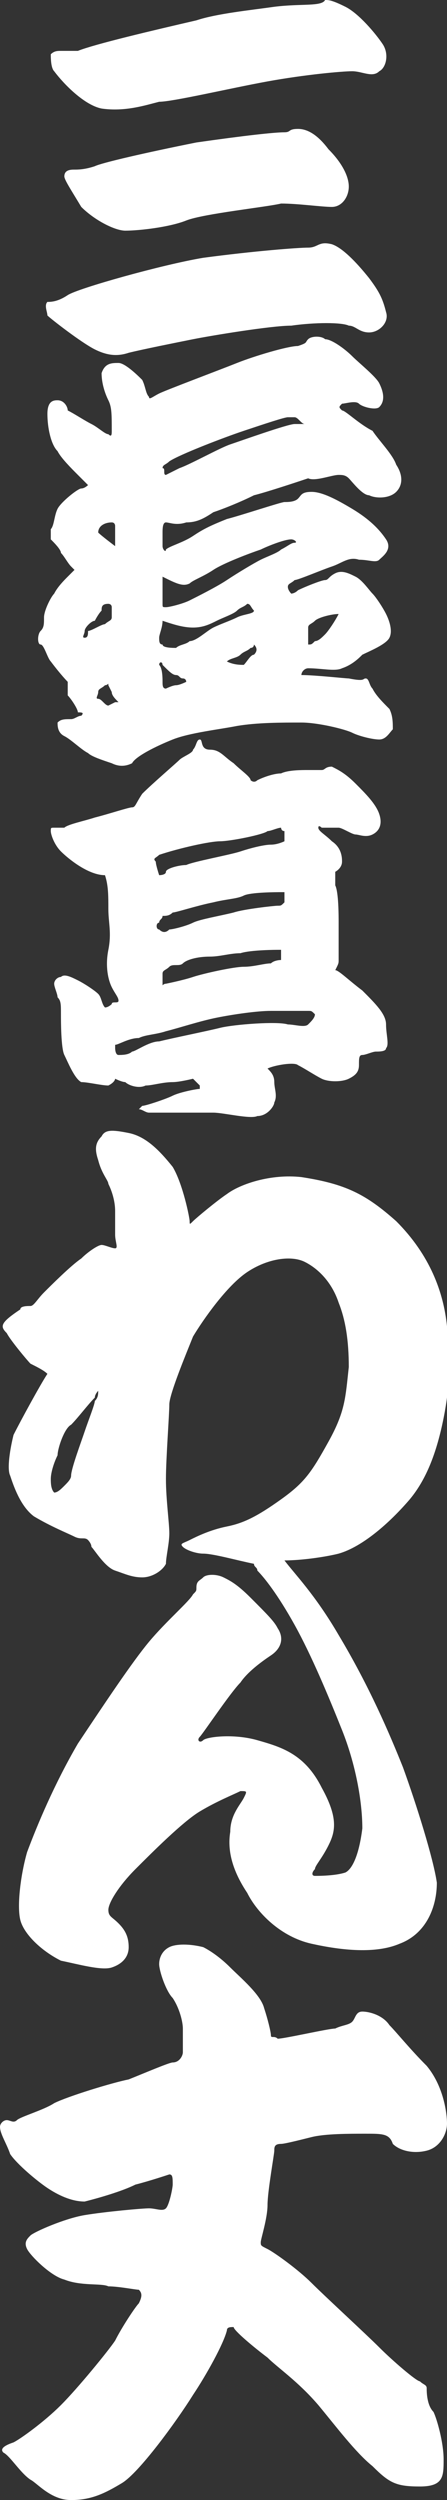
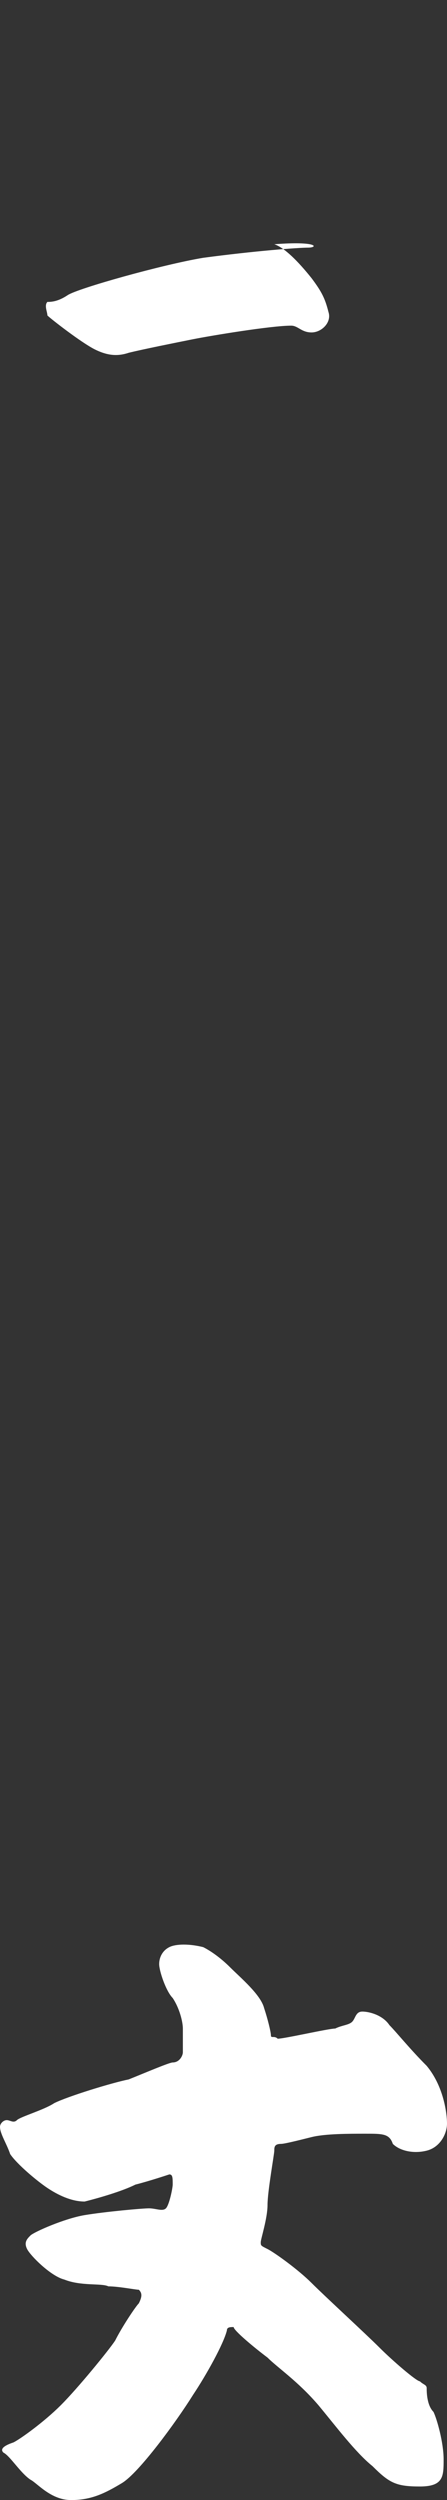
<svg xmlns="http://www.w3.org/2000/svg" version="1.1" id="レイヤー_1" x="0px" y="0px" viewBox="0 0 13.2 73.7" style="enable-background:new 0 0 13.2 73.7;" xml:space="preserve">
  <rect x="0" y="0" width="13.2" height="73.7" fill="#333333" stroke="none" />
  <style type="text/css">
	.st0{fill:#FFFFFF;}
</style>
  <g>
-     <path class="st0" d="M3,3.2C3.7,3.3,4.3,3.1,4.7,3C5.1,3,6.8,2.6,7.9,2.4c1.1-0.2,2.2-0.3,2.5-0.3c0.3,0,0.6,0.2,0.8,0   c0.2-0.1,0.3-0.5,0.1-0.8c-0.2-0.3-0.7-0.9-1.1-1.1C9.8,0,9.7,0,9.6,0C9.5,0.2,8.9,0.1,8.1,0.2C7.4,0.3,6.4,0.4,5.8,0.6   c-1.3,0.3-3,0.7-3.5,0.9C2,1.5,1.9,1.5,1.8,1.5c-0.1,0-0.2,0-0.3,0.1c0,0.1,0,0.4,0.1,0.5C1.9,2.5,2.5,3.1,3,3.2z" />
-     <path class="st0" d="M8.8,3.8c-0.3,0-0.2,0.1-0.4,0.1c-0.3,0-1.2,0.1-2.6,0.3C4.3,4.5,3,4.8,2.8,4.9C2.5,5,2.3,5,2.2,5   C2.1,5,1.9,5,1.9,5.2c0,0.1,0.2,0.4,0.5,0.9c0.4,0.4,1,0.7,1.3,0.7c0.4,0,1.3-0.1,1.8-0.3S7.9,6.1,8.3,6c0.5,0,1.2,0.1,1.5,0.1   c0.3,0,0.5-0.3,0.5-0.6c0-0.3-0.2-0.7-0.6-1.1C9.4,4,9.1,3.8,8.8,3.8z" />
-     <path class="st0" d="M2.8,10.3c0.4,0.2,0.7,0.2,1,0.1c0.4-0.1,1.4-0.3,1.9-0.4C6.2,9.9,8,9.6,8.6,9.6c0.7-0.1,1.5-0.1,1.7,0   c0.2,0,0.3,0.2,0.6,0.2c0.3,0,0.6-0.3,0.5-0.6c-0.1-0.4-0.2-0.6-0.5-1c-0.4-0.5-0.8-0.9-1.1-1C9.4,7.1,9.4,7.3,9.1,7.3   c-0.3,0-1.6,0.1-3.1,0.3c-1.2,0.2-3.7,0.9-4,1.1C1.7,8.9,1.5,8.9,1.4,8.9C1.3,9,1.4,9.2,1.4,9.3C1.5,9.4,2.4,10.1,2.8,10.3z" />
-     <path class="st0" d="M10.1,12.1C10,12,10,12,10.1,11.9c0.1,0,0.4-0.1,0.5,0c0.1,0.1,0.5,0.2,0.6,0.1c0.2-0.2,0.1-0.5,0-0.7   c-0.1-0.2-0.6-0.6-0.8-0.8C10.2,10.3,9.8,10,9.6,10c-0.1-0.1-0.4-0.1-0.5,0c-0.1,0.1,0,0.1-0.3,0.2c-0.3,0-1.3,0.3-1.8,0.5   c-0.5,0.2-2.1,0.8-2.3,0.9c-0.2,0.1-0.3,0.2-0.3,0.1c-0.1-0.1-0.1-0.3-0.2-0.5c-0.1-0.1-0.5-0.5-0.7-0.5c-0.2,0-0.4,0-0.5,0.3   c0,0.3,0.1,0.6,0.2,0.8c0.1,0.2,0.1,0.4,0.1,0.9c0,0.1,0,0.2-0.1,0.1c-0.1,0-0.3-0.2-0.5-0.3c-0.2-0.1-0.5-0.3-0.7-0.4   C2,12,1.9,11.8,1.7,11.8c-0.1,0-0.3,0-0.3,0.4c0,0.4,0.1,0.9,0.3,1.1c0.1,0.2,0.4,0.5,0.6,0.7c0.2,0.2,0.3,0.3,0.3,0.3   c0,0-0.1,0.1-0.2,0.1s-0.6,0.4-0.7,0.6c-0.1,0.2-0.1,0.5-0.2,0.6c0,0.1,0,0.2,0,0.3c0.1,0.1,0.3,0.3,0.3,0.4   c0.1,0.1,0.2,0.3,0.3,0.4c0.1,0.1,0.1,0.1,0.1,0.1c0,0-0.1,0.1-0.2,0.2c-0.1,0.1-0.3,0.3-0.4,0.5c-0.1,0.1-0.3,0.5-0.3,0.7   c0,0.2,0,0.3-0.1,0.4c-0.1,0.1-0.1,0.4,0,0.4s0.2,0.4,0.3,0.5C1.8,19.9,2,20.1,2,20.1c0,0.2,0,0.3,0,0.4c0.1,0.1,0.3,0.4,0.3,0.5   C2.4,21,2.5,21,2.4,21.1c-0.1,0-0.2,0.1-0.3,0.1c-0.2,0-0.3,0-0.4,0.1c0,0.1,0,0.3,0.2,0.4c0.2,0.1,0.5,0.4,0.7,0.5   c0.1,0.1,0.4,0.2,0.7,0.3c0.2,0.1,0.4,0.1,0.6,0C4,22.3,4.6,22,5.1,21.8c0.5-0.2,1.4-0.3,1.9-0.4c0.6-0.1,1.3-0.1,1.9-0.1   c0.5,0,1.3,0.2,1.5,0.3c0.2,0.1,0.6,0.2,0.8,0.2c0.2,0,0.3-0.2,0.4-0.3c0-0.2,0-0.4-0.1-0.6c-0.2-0.2-0.4-0.4-0.5-0.6   c-0.1-0.1-0.1-0.3-0.2-0.3c-0.1,0,0,0.1-0.5,0c-0.1,0-1-0.1-1.4-0.1c0-0.1,0.1-0.2,0.2-0.2c0.4,0,0.8,0.1,1,0   c0.3-0.1,0.5-0.3,0.6-0.4c0.2-0.1,0.7-0.3,0.8-0.5c0.1-0.2,0-0.5-0.1-0.7c-0.1-0.2-0.3-0.5-0.4-0.6c-0.1-0.1-0.3-0.4-0.5-0.5   c-0.2-0.1-0.4-0.2-0.6-0.1c-0.2,0.1-0.2,0.2-0.3,0.2c-0.1,0-0.6,0.2-0.8,0.3c-0.1,0.1-0.2,0.1-0.2,0.1c0,0-0.1-0.1-0.1-0.2   c0-0.1,0.1-0.1,0.2-0.2c0.1,0,0.8-0.3,1.1-0.4c0.3-0.1,0.5-0.3,0.8-0.2c0.3,0,0.5,0.1,0.6,0c0.1-0.1,0.4-0.3,0.2-0.6   c-0.2-0.3-0.5-0.6-1-0.9c-0.5-0.3-0.9-0.5-1.2-0.5c-0.3,0-0.3,0.1-0.4,0.2c-0.1,0.1-0.3,0.1-0.4,0.1c-0.1,0-1.3,0.4-1.7,0.5   c-0.5,0.2-0.7,0.3-1,0.5C5.4,16,5,16.1,4.9,16.2c0,0.1-0.1,0-0.1-0.1c0-0.1,0-0.3,0-0.4c0-0.1,0-0.3,0.1-0.3c0.1,0,0.3,0.1,0.6,0   c0.3,0,0.5-0.1,0.8-0.3c0.3-0.1,0.8-0.3,1.2-0.5c0.4-0.1,1.3-0.4,1.6-0.5C9.3,14.2,9.8,14,10,14c0.1,0,0.2,0,0.3,0.1   c0.1,0.1,0.4,0.5,0.6,0.5c0.2,0.1,0.6,0.1,0.8-0.1c0.2-0.2,0.2-0.5,0-0.8c-0.1-0.3-0.5-0.7-0.7-1C10.6,12.5,10.2,12.1,10.1,12.1z    M3.3,15.4c0.1,0,0.1,0.1,0.1,0.1s0,0.3,0,0.4c0,0.1,0,0.2,0,0.2c0,0-0.4-0.3-0.5-0.4C2.9,15.5,3.1,15.4,3.3,15.4z M2.5,18.8   c-0.1,0,0-0.1,0-0.2c0-0.1,0.2-0.3,0.3-0.3c0,0,0.1-0.2,0.2-0.3C3,17.9,3,17.8,3.2,17.8c0,0,0.1,0,0.1,0.1c0,0,0,0.2,0,0.3   c0,0.1-0.1,0.1-0.2,0.2c-0.1,0-0.4,0.2-0.5,0.2C2.6,18.7,2.6,18.8,2.5,18.8z M3.4,20.7c0,0-0.2,0.1-0.2,0.1c-0.1,0-0.2-0.2-0.3-0.2   c-0.1,0,0-0.1,0-0.2c0-0.1,0.1-0.1,0.2-0.2c0.1,0,0.1-0.1,0.1,0c0,0,0.1,0.2,0.1,0.2c0,0.1,0.1,0.2,0.2,0.3   C3.6,20.7,3.5,20.7,3.4,20.7z M9.3,18.3c0.1-0.1,0.5-0.2,0.7-0.2c-0.1,0.2-0.3,0.5-0.4,0.6c-0.1,0.1-0.2,0.2-0.3,0.2   C9.2,19,9.2,19,9.1,19c0,0,0-0.1,0-0.2c0-0.1,0-0.2,0-0.3C9.1,18.4,9.2,18.4,9.3,18.3z M5.5,20.1c0,0-0.2,0.1-0.3,0.1   c-0.1,0-0.3,0.1-0.3,0.1c-0.1,0-0.1-0.1-0.1-0.2c0-0.1,0-0.4-0.1-0.5c0-0.1,0.1-0.1,0.1,0c0.2,0.2,0.3,0.3,0.4,0.3   c0.1,0,0.1,0.1,0.2,0.1C5.5,20,5.5,20.1,5.5,20.1z M5.6,18.9c-0.1,0.1-0.3,0.1-0.4,0.2c-0.1,0-0.4,0-0.4-0.1   c-0.1,0-0.1-0.1-0.1-0.2c0-0.1,0.1-0.3,0.1-0.5c0.3,0.1,0.6,0.2,0.9,0.2c0.3,0,0.5-0.1,0.7-0.2C6.6,18.2,6.9,18.1,7,18   c0.1-0.1,0.2-0.1,0.3-0.2c0.1,0,0.1,0.1,0.2,0.2c0,0.1-0.3,0.1-0.5,0.2c-0.2,0.1-0.5,0.2-0.7,0.3C6.1,18.6,5.8,18.9,5.6,18.9z    M7.5,19.3c-0.1,0-0.2,0.2-0.3,0.3c-0.1,0-0.3,0-0.5-0.1c0.1-0.1,0.3-0.1,0.4-0.2c0.1-0.1,0.2-0.1,0.3-0.2c0.1,0,0.1-0.1,0.1-0.1   C7.6,19.1,7.6,19.2,7.5,19.3z M4.8,17c0.4,0.2,0.6,0.3,0.8,0.2C5.7,17.1,6,17,6.3,16.8c0.3-0.2,1.1-0.5,1.4-0.6   c0.2-0.1,0.7-0.3,0.9-0.3c0.1,0,0.2,0.1,0.1,0.1c-0.1,0-0.2,0.1-0.4,0.2c-0.1,0.1-0.4,0.2-0.6,0.3c-0.2,0.1-0.7,0.4-1,0.6   c-0.3,0.2-0.9,0.5-1.1,0.6c-0.2,0.1-0.6,0.2-0.7,0.2c-0.1,0-0.1,0-0.1-0.1c0-0.1,0-0.2,0-0.3C4.8,17.3,4.8,17.1,4.8,17z M8.7,12.5   c-0.2,0-1.6,0.5-1.9,0.6c-0.3,0.1-1.2,0.6-1.5,0.7c-0.2,0.1-0.4,0.2-0.4,0.2c-0.1,0,0-0.2-0.1-0.2c0-0.1,0.1-0.1,0.2-0.2   c0.3-0.2,1.6-0.7,2.2-0.9c0.6-0.2,1.2-0.4,1.3-0.4c0.1,0,0.1,0,0.2,0c0.1,0,0.2,0.2,0.3,0.2C8.9,12.5,8.9,12.5,8.7,12.5z" />
-     <path class="st0" d="M8.8,31.4c0.2,0.1,0.5,0.3,0.7,0.4c0.2,0.1,0.6,0.1,0.8,0c0.2-0.1,0.3-0.2,0.3-0.4c0-0.2,0-0.3,0.1-0.3   c0.1,0,0.3-0.1,0.4-0.1c0.1,0,0.3,0,0.3-0.1c0.1-0.1,0-0.4,0-0.7s-0.3-0.6-0.7-1c-0.4-0.3-0.7-0.6-0.8-0.6c0.1-0.2,0.1-0.2,0.1-0.3   c0-0.1,0-0.9,0-1.1c0-0.2,0-0.9-0.1-1.1c0-0.2,0-0.4,0-0.4c0,0,0.2-0.1,0.2-0.3c0-0.1,0-0.4-0.3-0.6c-0.2-0.2-0.4-0.3-0.4-0.4   c0-0.1,0.1,0,0.1,0c0.1,0,0.4,0,0.5,0c0.1,0,0.4,0.2,0.5,0.2c0.1,0,0.3,0.1,0.5,0c0.2-0.1,0.3-0.3,0.2-0.6s-0.4-0.6-0.7-0.9   c-0.3-0.3-0.5-0.4-0.7-0.5c-0.2,0-0.2,0.1-0.3,0.1c-0.1,0-0.2,0-0.4,0c-0.2,0-0.6,0-0.8,0.1c-0.2,0-0.5,0.1-0.7,0.2   c-0.1,0.1-0.2,0-0.2,0c0-0.1-0.3-0.3-0.5-0.5c-0.3-0.2-0.4-0.4-0.7-0.4S6,21.8,5.9,21.8c-0.1,0-0.1,0.2-0.2,0.3   c0,0.1-0.3,0.2-0.4,0.3c-0.1,0.1-0.8,0.7-1.1,1C4,23.7,4,23.8,3.9,23.8c-0.1,0-0.7,0.2-1.1,0.3c-0.3,0.1-0.8,0.2-0.9,0.3   c-0.1,0-0.2,0-0.3,0s-0.1,0-0.1,0.1c0,0.1,0.1,0.4,0.3,0.6c0.2,0.2,0.8,0.7,1.3,0.7c0.1,0.3,0.1,0.6,0.1,1c0,0.4,0.1,0.7,0,1.2   s0,0.9,0.1,1.1c0.1,0.2,0.2,0.3,0.2,0.4c0,0.1-0.2,0-0.2,0.1c0,0-0.1,0.1-0.2,0.1c-0.1-0.1-0.1-0.3-0.2-0.4   c-0.1-0.1-0.4-0.3-0.6-0.4c-0.2-0.1-0.4-0.2-0.5-0.1c-0.1,0-0.2,0.1-0.2,0.2c0,0.1,0.1,0.3,0.1,0.4c0.1,0.1,0.1,0.2,0.1,0.5   c0,0.2,0,1,0.1,1.2c0.1,0.2,0.3,0.7,0.5,0.8C2.6,31.9,3,32,3.2,32c0.2-0.1,0.2-0.2,0.2-0.2s0.2,0.1,0.3,0.1C3.8,32,4.1,32.1,4.3,32   c0.2,0,0.5-0.1,0.8-0.1c0.2,0,0.6-0.1,0.6-0.1s0.1,0.1,0.2,0.2c0,0.1,0,0.1,0,0.1c-0.1,0-0.6,0.1-0.8,0.2c-0.2,0.1-0.8,0.3-0.9,0.3   c-0.1,0.1-0.1,0.1-0.1,0.1c0.1,0,0.2,0.1,0.3,0.1c0.2,0,0.5,0,0.8,0c0.3,0,0.8,0,1.1,0c0.3,0,1.1,0.2,1.3,0.1   c0.3,0,0.5-0.3,0.5-0.4c0.1-0.2,0-0.4,0-0.6c0-0.2-0.1-0.3-0.2-0.4C8.1,31.4,8.7,31.3,8.8,31.4z M4.7,25.2c0.6-0.2,1.5-0.4,1.8-0.4   c0.3,0,1.3-0.2,1.4-0.3c0.1,0,0.3-0.1,0.4-0.1c0,0,0,0.1,0.1,0.1c0,0.1,0,0.3,0,0.3c0,0-0.2,0.1-0.4,0.1c-0.2,0-0.6,0.1-0.9,0.2   c-0.3,0.1-1.4,0.3-1.6,0.4c-0.2,0-0.6,0.1-0.6,0.2c0,0.1-0.2,0.1-0.2,0.1c0,0-0.1-0.3-0.1-0.4C4.5,25.3,4.6,25.3,4.7,25.2z    M8.2,26.7c-0.1,0-1,0.1-1.3,0.2c-0.4,0.1-1,0.2-1.2,0.3c-0.2,0.1-0.6,0.2-0.7,0.2c-0.1,0.1-0.2,0.1-0.3,0c-0.1,0-0.1-0.2,0-0.2   c0-0.1,0.1-0.1,0.1-0.2c0.1,0,0.2,0,0.3-0.1c0.1,0,0.7-0.2,1.2-0.3c0.4-0.1,0.7-0.1,0.9-0.2c0.2-0.1,1-0.1,1.1-0.1   c0.1,0,0.1,0,0.1,0c0,0,0,0.3,0,0.3C8.3,26.7,8.3,26.7,8.2,26.7z M8.3,28.3c0,0-0.2,0-0.3,0.1c-0.2,0-0.5,0.1-0.8,0.1   c-0.3,0-1.2,0.2-1.5,0.3c-0.3,0.1-0.8,0.2-0.8,0.2c-0.1,0-0.1,0.1-0.1,0c0-0.1,0-0.2,0-0.3c0-0.1,0.1-0.1,0.2-0.2   c0.1-0.1,0.3,0,0.4-0.1c0.1-0.1,0.4-0.2,0.8-0.2c0.3,0,0.6-0.1,0.9-0.1C7.4,28,8.2,28,8.2,28c0,0,0.1,0,0.1,0   C8.3,28,8.3,28.3,8.3,28.3z M6.5,30.3c-0.4,0.1-1.4,0.3-1.8,0.4C4.4,30.7,4,31,3.9,31c-0.1,0.1-0.3,0.1-0.4,0.1   c-0.1,0-0.1-0.2-0.1-0.2c0-0.1,0-0.1,0-0.1c0.1,0,0.4-0.2,0.7-0.2c0.2-0.1,0.5-0.1,0.8-0.2c0.4-0.1,1-0.3,1.5-0.4   c0.5-0.1,1.2-0.2,1.6-0.2c0.5,0,1,0,1.1,0s0.1,0,0.2,0.1c0,0.1-0.1,0.2-0.2,0.3s-0.4,0-0.6,0C8.2,30.1,6.9,30.2,6.5,30.3z" />
-     <path class="st0" d="M0.9,40.2c0.2,0.1,0.4,0.2,0.5,0.3c-0.2,0.3-0.8,1.4-1,1.8c-0.1,0.4-0.2,1-0.1,1.2c0.1,0.3,0.3,0.9,0.7,1.2   C1.5,45,2,45.2,2.2,45.3c0.2,0.1,0.3,0,0.4,0.1c0,0,0.1,0.1,0.1,0.2c0.1,0.1,0.4,0.6,0.7,0.7c0.3,0.1,0.5,0.2,0.8,0.2   s0.6-0.2,0.7-0.4C4.9,45.9,5,45.5,5,45.2c0-0.3-0.1-1-0.1-1.6c0-0.6,0.1-1.9,0.1-2.2c0-0.3,0.5-1.5,0.7-2c0.3-0.5,1-1.5,1.6-1.9   c0.6-0.4,1.3-0.5,1.7-0.3c0.4,0.2,0.8,0.6,1,1.2c0.2,0.5,0.3,1.1,0.3,1.9c-0.1,0.9-0.1,1.3-0.6,2.2s-0.7,1.2-1.4,1.7   c-0.7,0.5-1.1,0.7-1.6,0.8c-0.5,0.1-0.9,0.3-1.1,0.4c-0.2,0.1-0.3,0.1-0.2,0.2c0.1,0.1,0.4,0.2,0.6,0.2C6.3,45.8,7,46,7.5,46.1   c0,0.1,0.1,0.1,0.1,0.2c0.2,0.2,0.6,0.7,1.1,1.6c0.5,0.9,1,2.1,1.4,3.1c0.4,1,0.6,2.1,0.6,2.9c-0.1,0.8-0.3,1.2-0.5,1.3   c-0.3,0.1-0.8,0.1-0.9,0.1c-0.1,0-0.1-0.1,0-0.2c0-0.1,0.2-0.3,0.4-0.7c0.2-0.4,0.3-0.8-0.2-1.7c-0.5-1-1.2-1.2-1.9-1.4   c-0.7-0.2-1.5-0.1-1.6,0c-0.1,0.1-0.2,0-0.1-0.1c0.1-0.1,0.9-1.3,1.2-1.6c0.2-0.3,0.6-0.6,0.9-0.8c0.3-0.2,0.4-0.5,0.2-0.8   c-0.1-0.2-0.3-0.4-0.8-0.9c-0.4-0.4-0.6-0.5-0.8-0.6c-0.2-0.1-0.5-0.1-0.6,0c-0.1,0.1-0.2,0.1-0.2,0.3c0,0.1,0,0.1-0.1,0.2   c-0.1,0.2-0.8,0.8-1.3,1.4c-0.5,0.6-1.3,1.8-2.1,3c-0.7,1.2-1.2,2.4-1.5,3.2c-0.2,0.7-0.3,1.6-0.2,2c0.1,0.4,0.6,0.9,1.2,1.2   C2.3,57.9,3,58.1,3.3,58c0.3-0.1,0.5-0.3,0.5-0.6c0-0.3-0.1-0.5-0.3-0.7c-0.2-0.2-0.3-0.2-0.3-0.4c0-0.2,0.3-0.7,0.8-1.2   c0.5-0.5,1.4-1.4,1.9-1.7c0.5-0.3,1-0.5,1.2-0.6c0.2,0,0.2,0,0.1,0.2c-0.1,0.2-0.4,0.5-0.4,1c-0.1,0.6,0.1,1.2,0.5,1.8   c0.3,0.6,1,1.3,1.9,1.5c0.9,0.2,1.9,0.3,2.6,0c0.8-0.3,1.1-1.1,1.1-1.8c-0.1-0.7-0.6-2.3-1-3.4c-0.4-1-1-2.4-1.9-3.9   c-0.7-1.2-1.3-1.8-1.6-2.2c0.5,0,1.2-0.1,1.6-0.2c0.7-0.2,1.5-0.9,2.1-1.6c0.5-0.6,0.8-1.4,1-2.4c0.2-1,0.2-1.8,0.1-2.7   c-0.1-1-0.5-2.1-1.5-3.1c-0.9-0.8-1.5-1.1-2.8-1.3c-0.9-0.1-1.8,0.2-2.2,0.5c-0.3,0.2-0.9,0.7-1,0.8c-0.1,0.1-0.1,0.1-0.1,0   c0-0.1-0.2-1.1-0.5-1.6c-0.4-0.5-0.8-0.9-1.3-1c-0.5-0.1-0.7-0.1-0.8,0.1c-0.2,0.2-0.2,0.4-0.1,0.7c0.1,0.4,0.3,0.6,0.3,0.7   c0.1,0.2,0.2,0.5,0.2,0.8c0,0.3,0,0.6,0,0.7c0,0.2,0.1,0.4,0,0.4c-0.1,0-0.3-0.1-0.4-0.1c-0.1,0-0.4,0.2-0.6,0.4   c-0.3,0.2-0.9,0.8-1.1,1c-0.2,0.2-0.3,0.4-0.4,0.4c-0.1,0-0.3,0-0.3,0.1C0,39,0,39.1,0.2,39.3C0.3,39.5,0.8,40.1,0.9,40.2z    M1.5,43.6c0-0.2,0.1-0.5,0.2-0.7c0-0.2,0.2-0.8,0.4-0.9c0.2-0.2,0.5-0.6,0.7-0.8C2.8,41.1,2.9,41,2.9,41c0,0.1,0,0.2-0.1,0.3   c0,0.1-0.2,0.6-0.3,0.9c-0.1,0.3-0.4,1.1-0.4,1.3c0,0.1-0.1,0.2-0.2,0.3c-0.1,0.1-0.2,0.2-0.3,0.2C1.5,43.9,1.5,43.7,1.5,43.6z" />
+     <path class="st0" d="M2.8,10.3c0.4,0.2,0.7,0.2,1,0.1c0.4-0.1,1.4-0.3,1.9-0.4C6.2,9.9,8,9.6,8.6,9.6c0.2,0,0.3,0.2,0.6,0.2c0.3,0,0.6-0.3,0.5-0.6c-0.1-0.4-0.2-0.6-0.5-1c-0.4-0.5-0.8-0.9-1.1-1C9.4,7.1,9.4,7.3,9.1,7.3   c-0.3,0-1.6,0.1-3.1,0.3c-1.2,0.2-3.7,0.9-4,1.1C1.7,8.9,1.5,8.9,1.4,8.9C1.3,9,1.4,9.2,1.4,9.3C1.5,9.4,2.4,10.1,2.8,10.3z" />
    <path class="st0" d="M12.6,70.4c0-0.1-0.1-0.1-0.2-0.2c-0.1,0-0.8-0.6-1.2-1c-0.4-0.4-1.6-1.5-2-1.9c-0.4-0.4-1.1-0.9-1.3-1   c-0.2-0.1-0.2-0.1-0.2-0.2c0-0.1,0.2-0.7,0.2-1.1c0-0.4,0.2-1.5,0.2-1.6s0-0.2,0.2-0.2c0.1,0,0.5-0.1,0.9-0.2   c0.4-0.1,1.1-0.1,1.6-0.1c0.5,0,0.7,0,0.8,0.3c0.2,0.2,0.6,0.3,1,0.2c0.4-0.1,0.6-0.5,0.6-0.8c0-0.3-0.1-1.1-0.6-1.7   c-0.5-0.5-0.9-1-1.1-1.2c-0.2-0.3-0.6-0.4-0.8-0.4s-0.2,0.2-0.3,0.3c-0.1,0.1-0.3,0.1-0.5,0.2c-0.2,0-1.5,0.3-1.7,0.3   C8.1,60,8,60.1,8,60c0-0.1-0.1-0.5-0.2-0.8c-0.1-0.4-0.7-0.9-1-1.2c-0.3-0.3-0.6-0.5-0.8-0.6c-0.4-0.1-0.8-0.1-1,0   c-0.2,0.1-0.3,0.3-0.3,0.5c0,0.2,0.2,0.8,0.4,1c0.2,0.3,0.3,0.7,0.3,0.9c0,0.2,0,0.5,0,0.7c0,0.1-0.1,0.3-0.3,0.3   c-0.1,0-0.8,0.3-1.3,0.5c-0.5,0.1-1.8,0.5-2.2,0.7c-0.3,0.2-1,0.4-1.1,0.5s-0.2,0-0.3,0c-0.1,0-0.2,0.1-0.2,0.2   c0,0.2,0.2,0.5,0.3,0.8c0.2,0.3,0.8,0.8,1.1,1c0.3,0.2,0.7,0.4,1.1,0.4c0.4-0.1,1.1-0.3,1.5-0.5c0.4-0.1,1-0.3,1-0.3   c0.1,0,0.1,0.1,0.1,0.3C5.1,64.5,5,65,4.9,65.1c-0.1,0.1-0.3,0-0.5,0c-0.2,0-1.3,0.1-1.9,0.2c-0.6,0.1-1.5,0.5-1.6,0.6   c-0.1,0.1-0.2,0.2-0.1,0.4c0.1,0.2,0.7,0.8,1.1,0.9c0.5,0.2,1.1,0.1,1.3,0.2c0.3,0,0.8,0.1,0.9,0.1c0.1,0.1,0.1,0.2,0,0.4   C4,68,3.6,68.6,3.4,69c-0.2,0.3-1.1,1.4-1.6,1.9c-0.5,0.5-1.2,1-1.4,1.1c-0.3,0.1-0.4,0.2-0.3,0.3c0.2,0.1,0.5,0.6,0.8,0.8   c0.2,0.1,0.6,0.6,1.2,0.6s1-0.2,1.5-0.5c0.5-0.3,1.6-1.8,2.1-2.6c0.4-0.6,0.9-1.5,1-1.9c0-0.1,0.1-0.1,0.2-0.1c0,0.1,0.6,0.6,1,0.9   c0.3,0.3,0.9,0.7,1.5,1.4c0.5,0.6,1.1,1.4,1.6,1.8c0.5,0.5,0.7,0.6,1.4,0.6c0.7,0,0.7-0.3,0.7-0.8c0-0.5-0.2-1.2-0.3-1.4   C12.6,70.9,12.6,70.5,12.6,70.4z" />
  </g>
</svg>